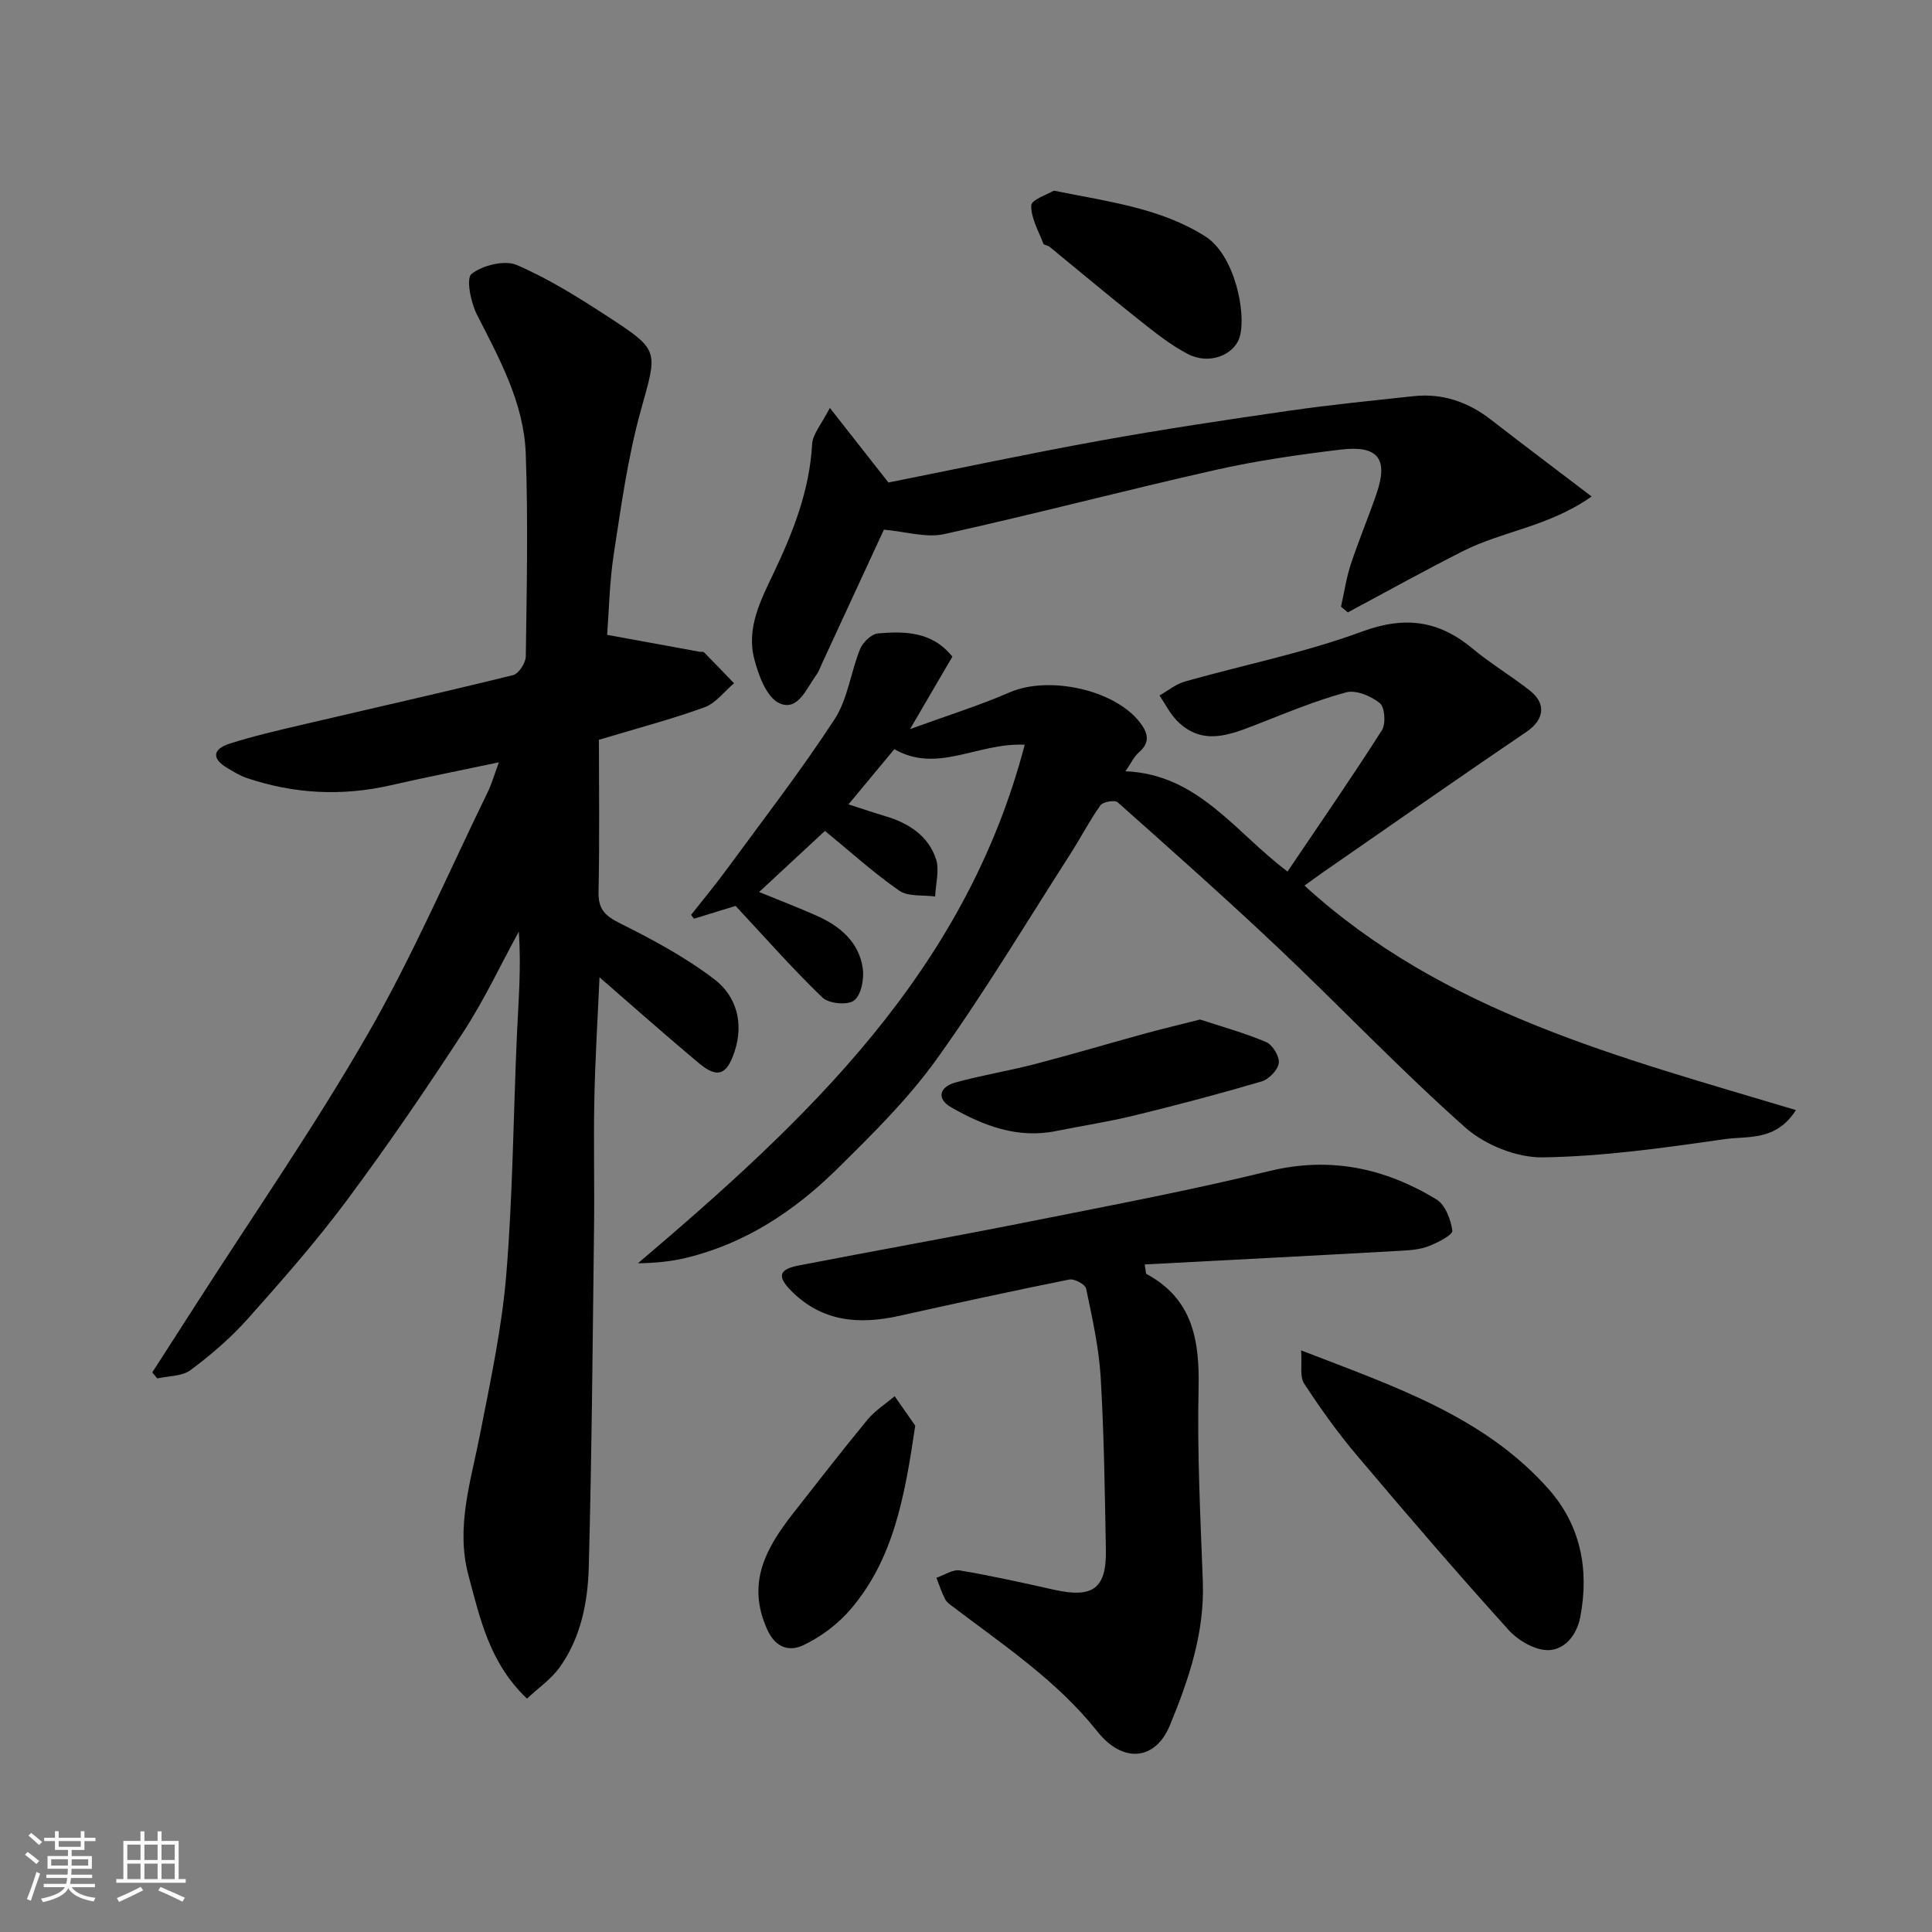
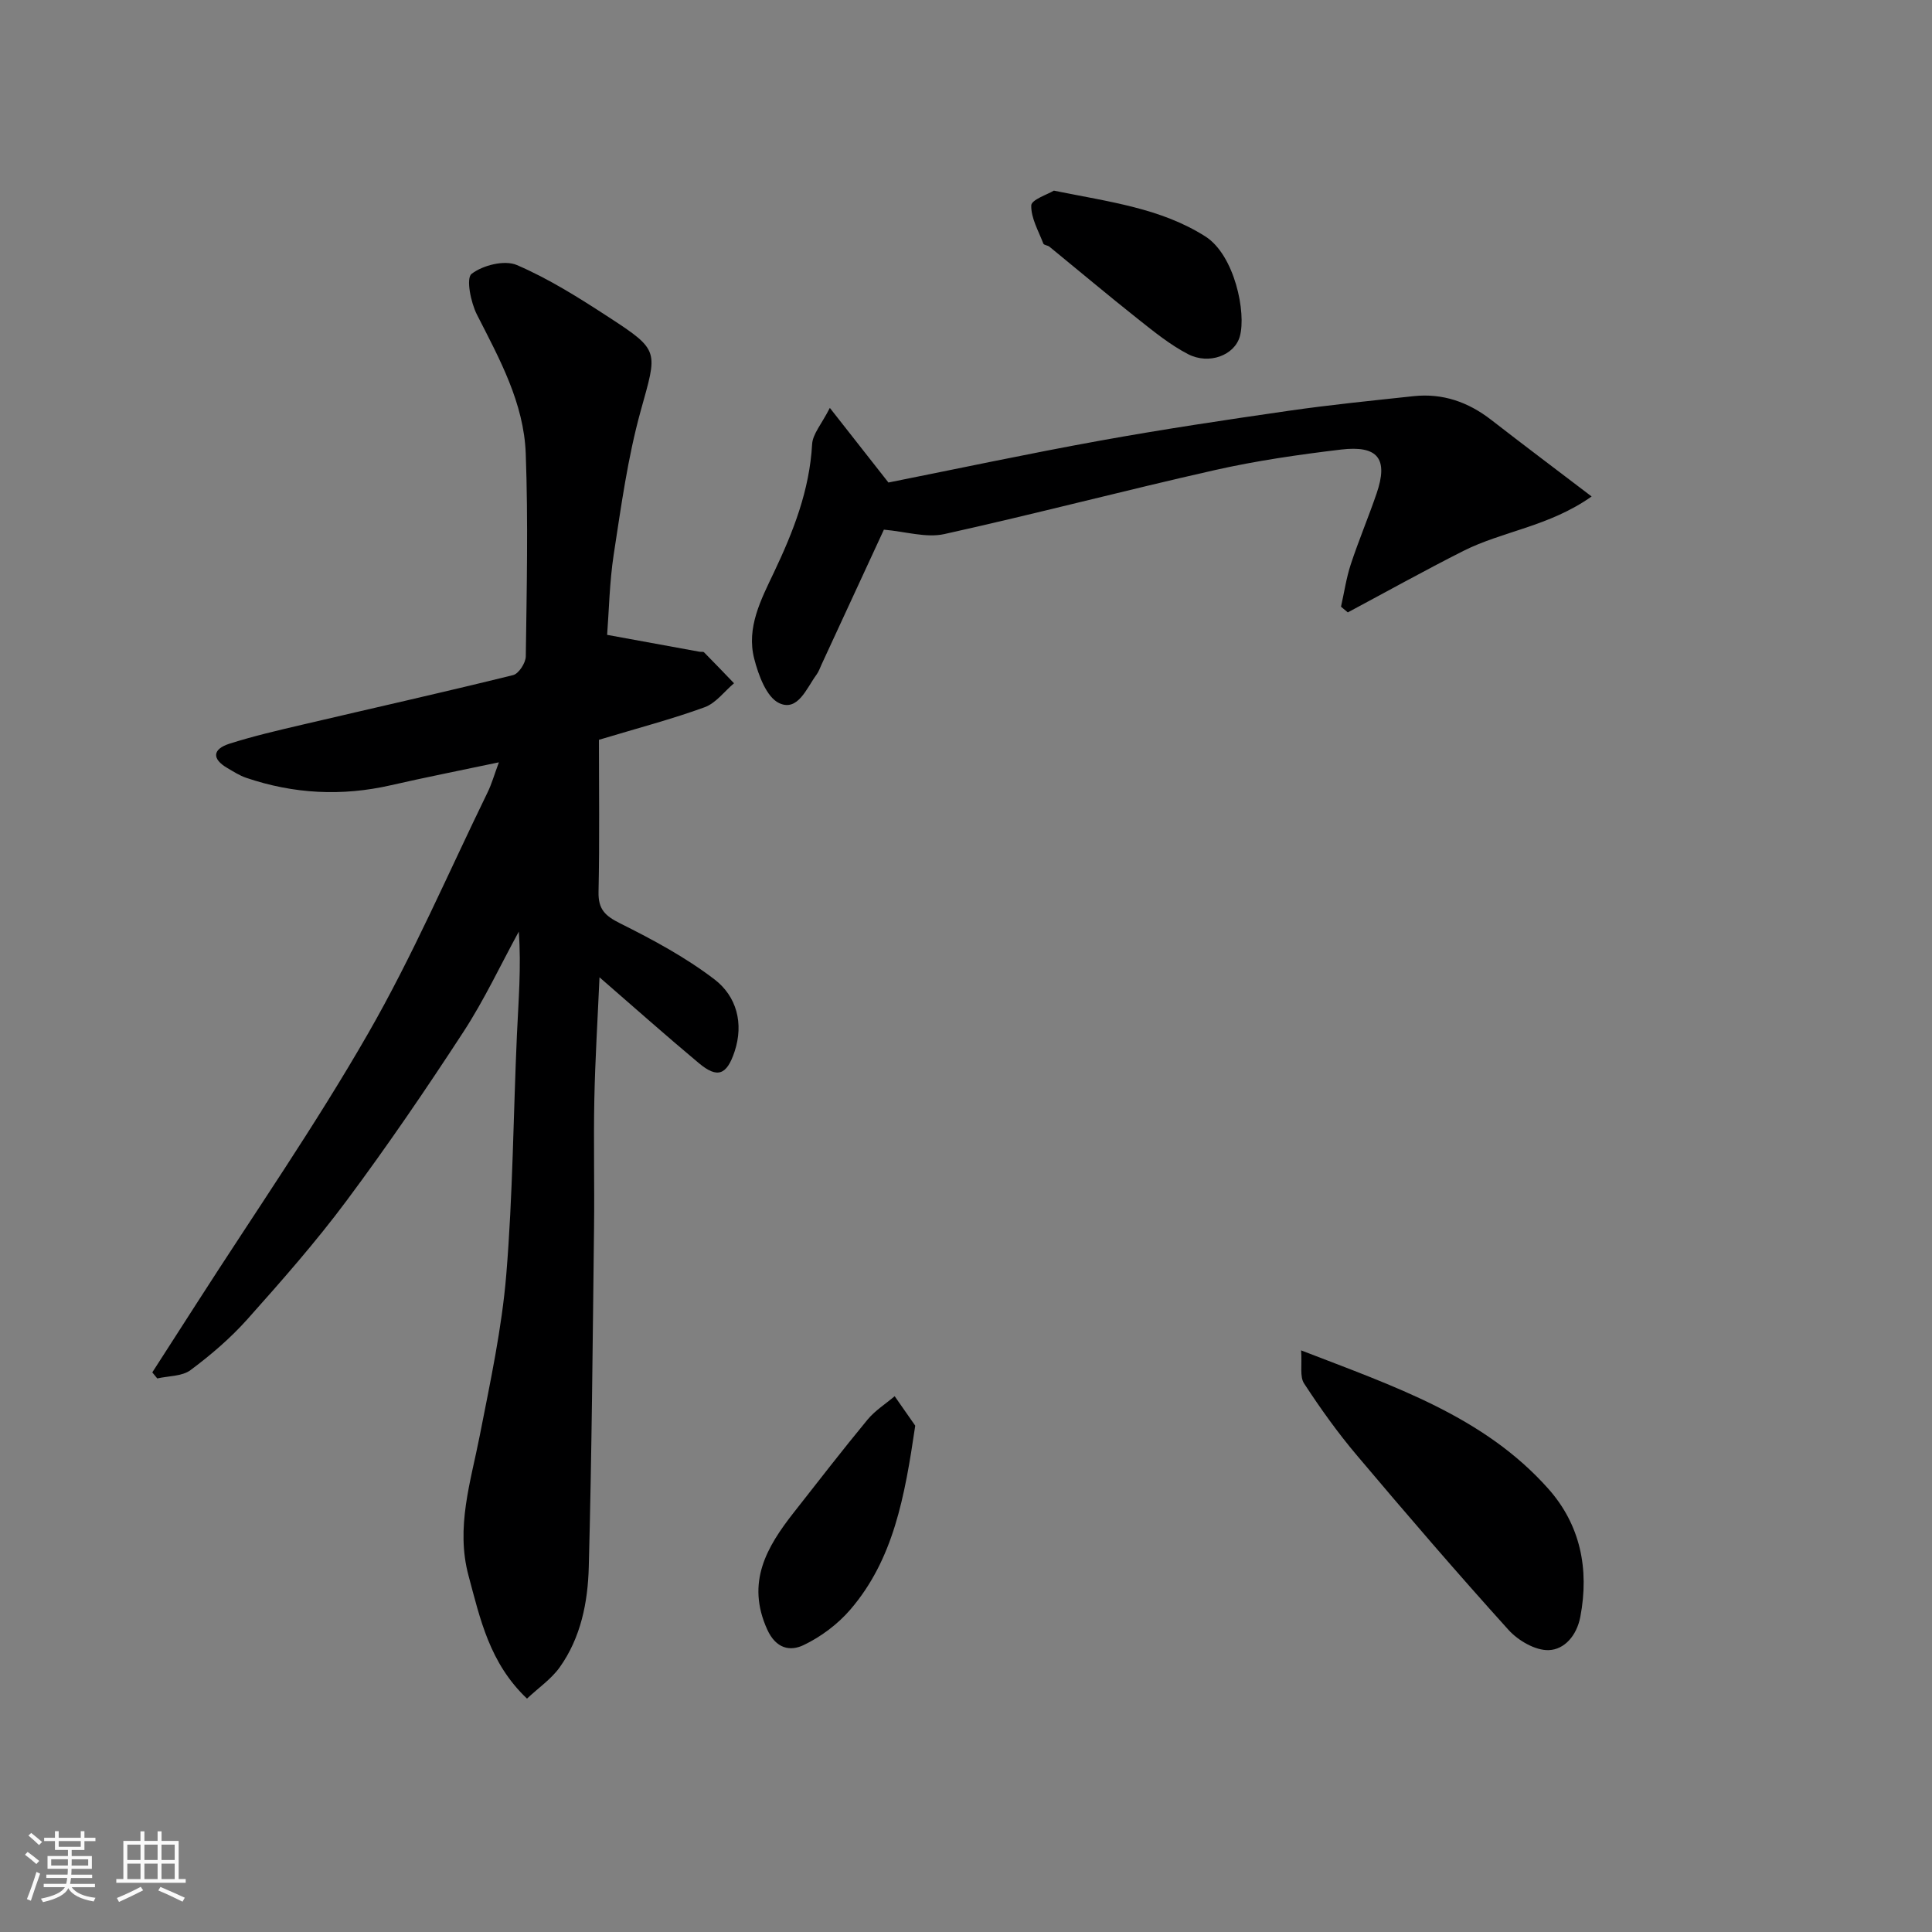
<svg xmlns="http://www.w3.org/2000/svg" enable-background="new 0 0 400 400" viewBox="0 0 400 400">
  <rect x="0" y="0" width="400" height="400" fill="#808080" stroke="none" />
  <path d="m5.17 384 .55-.58c.85.61 1.65 1.24 2.4 1.87l-.59.64c-.83-.73-1.62-1.38-2.36-1.93m1.22 9.53-.82-.34c.71-1.76 1.37-3.64 1.98-5.63.24.13.5.25.76.36-.6 1.67-1.24 3.54-1.92 5.61m-.5-13.5.57-.54c.56.44 1.31 1.06 2.26 1.87l-.64.64c-.68-.66-1.41-1.32-2.19-1.97m3.25.46h2.24v-1.36h.77v1.36h4.57v-1.36h.76v1.36h2.28v.69h-2.28v1.84h-2.64v1.26h4.18v2.64h-4.21c0 .45-.02.86-.05 1.21h4.32v.69h-4.38c-.04.34-.1.75-.19 1.22h5.15v.69h-4.82c.87 1.19 2.51 1.92 4.93 2.19-.17.31-.3.57-.37.76-2.77-.49-4.52-1.41-5.26-2.76-.56 1.26-2.3 2.23-5.24 2.9-.12-.24-.26-.48-.43-.72 2.73-.55 4.38-1.34 4.96-2.38h-4.38v-.69h4.65c.1-.38.17-.79.21-1.22h-4.32v-.69h4.4c.03-.34.05-.75.05-1.21h-4.2v-2.64h4.23v-1.26h-2.69v-1.84h-2.24zm1.46 4.46v1.29h3.45c.01-.4.02-.57.01-.53v-.32-.45h-3.46zm1.55-2.59h4.57v-1.19h-4.57zm6.11 2.59h-3.42v.77c-.01.19-.01.37-.02.53h3.44z" fill="#fafafa" />
  <path d="m32.63 379.16h.82v1.98h3.54v7.89h1.46v.78h-14.37v-.78h1.46v-7.89h3.54v-1.98h.82v1.98h2.73zm-3.49 11.48.5.73c-1.61.82-3.28 1.63-5 2.41-.13-.27-.28-.55-.44-.82 1.75-.72 3.4-1.49 4.94-2.32m-2.78-5.55h2.73v-3.18h-2.73zm0 3.95h2.73v-3.2h-2.73zm3.54-3.95h2.73v-3.18h-2.73zm0 3.95h2.73v-3.2h-2.73zm7.89 4.68c-1.84-.92-3.51-1.7-5.02-2.32l.45-.73c1.89.8 3.57 1.55 5.04 2.23zm-1.62-11.81h-2.73v3.18h2.73zm-2.73 7.13h2.73v-3.2h-2.73z" fill="#fafafa" />
  <g fill="#000001">
    <path d="m125.7 131.44c7.21 1.32 13.15 2.4 19.1 3.49.33.06.79-.05.97.13 2.09 2.11 4.14 4.26 6.2 6.4-2.01 1.7-3.75 4.11-6.07 4.96-6.68 2.44-13.6 4.25-21.9 6.75 0 10.01.15 20.76-.08 31.49-.08 3.59 1.35 4.95 4.45 6.5 6.79 3.39 13.59 7.04 19.58 11.63 4.53 3.48 6.09 9.06 4.13 14.95-1.62 4.85-3.55 5.58-7.38 2.38-6.8-5.68-13.43-11.58-20.58-17.78-.38 8.63-.9 16.96-1.07 25.3-.18 8.83.05 17.66-.06 26.49-.28 23.43-.47 46.86-1.09 70.28-.19 7.3-1.63 14.64-6.03 20.8-1.74 2.43-4.37 4.22-6.76 6.47-7.77-7.36-9.7-16.52-12.11-25.47-2.68-9.98.46-19.42 2.34-29.04 2.16-11.04 4.56-22.11 5.48-33.29 1.36-16.47 1.46-33.05 2.2-49.57.32-7.07.92-14.12.39-21.43-3.78 6.92-7.14 14.12-11.43 20.71-7.74 11.88-15.74 23.61-24.21 34.98-6.36 8.55-13.44 16.59-20.54 24.55-3.5 3.92-7.57 7.41-11.79 10.55-1.75 1.3-4.55 1.19-6.88 1.72-.34-.42-.68-.83-1.03-1.25 3.09-4.81 6.19-9.61 9.27-14.42 11.88-18.53 24.45-36.66 35.4-55.73 9.24-16.08 16.61-33.24 24.75-49.94.85-1.73 1.37-3.62 2.34-6.22-7.85 1.66-15.12 3.09-22.34 4.74-10.17 2.33-20.16 1.81-30-1.54-1.35-.46-2.6-1.27-3.85-2-3.33-1.93-3.07-3.94.39-5.05 4.93-1.57 10-2.75 15.05-3.93 14.57-3.42 29.18-6.69 43.7-10.28 1.16-.29 2.6-2.52 2.62-3.87.19-13.99.5-28-.01-41.98-.38-10.47-5.42-19.6-10.1-28.77-1.28-2.51-2.29-7.53-1.12-8.44 2.31-1.8 6.83-2.93 9.37-1.84 6.66 2.86 12.91 6.81 19.02 10.79 10.7 6.96 10.07 6.96 6.63 19.4-2.69 9.7-4.05 19.78-5.59 29.76-.88 5.8-.98 11.74-1.36 16.62z" />
-     <path d="m270.08 183.35c28.79 26.33 65.39 35.55 101.74 46.48-4.09 6.51-10 5.33-14.77 6.02-12.49 1.79-25.07 3.58-37.64 3.77-5.37.08-11.93-2.55-16-6.15-13.34-11.83-25.65-24.81-38.62-37.08-10.92-10.33-22.17-20.31-33.4-30.29-.59-.52-3.04-.1-3.56.63-2.33 3.3-4.19 6.92-6.38 10.32-9.07 14.13-17.72 28.56-27.49 42.19-5.93 8.27-13.32 15.57-20.61 22.75-8.81 8.69-19 15.46-31.27 18.43-3.2.77-6.52 1.08-10 1.13 34.75-29.55 67.7-60.12 80.08-107.36-9.82-.47-18.02 6.05-27 .92-2.97 3.58-5.98 7.2-9.49 11.43 2.99.96 5.3 1.74 7.64 2.44 4.8 1.43 8.86 4.03 10.47 8.85.77 2.31-.06 5.17-.17 7.78-2.51-.35-5.57.08-7.43-1.21-5.26-3.64-10.02-7.98-15.38-12.37-4.26 3.96-8.8 8.17-13.63 12.65 4.06 1.66 8.03 3.18 11.92 4.91 4.85 2.16 8.78 5.45 9.54 10.95.3 2.17-.33 5.47-1.8 6.6-1.34 1.02-5.24.66-6.56-.61-6.19-5.96-11.88-12.44-17.97-18.97-2.21.68-5.41 1.67-8.62 2.65-.2-.27-.39-.54-.59-.81 2.48-3.15 5.05-6.23 7.41-9.46 7.53-10.27 15.34-20.37 22.29-31.03 2.74-4.2 3.34-9.76 5.29-14.55.57-1.39 2.35-3.1 3.7-3.22 5.58-.47 11.21-.42 15.4 4.81-2.68 4.59-5.31 9.09-8.76 15 7.75-2.82 14.35-4.88 20.66-7.62 7.95-3.45 21.5-.64 26.84 6.13 1.62 2.05 2.42 4.13-.1 6.29-1.06.91-1.68 2.32-2.8 3.93 15.1.65 22.66 12.6 33.55 20.76 6.6-9.78 13.25-19.39 19.53-29.24.86-1.34.62-4.77-.42-5.62-1.81-1.48-4.95-2.79-7-2.23-6.25 1.69-12.28 4.22-18.34 6.58-5.69 2.21-11.36 4.6-16.62-.67-1.49-1.49-2.45-3.5-3.66-5.27 1.76-.99 3.4-2.36 5.29-2.9 12.2-3.45 24.74-5.93 36.59-10.31 8.91-3.29 15.92-2.35 22.95 3.51 3.76 3.13 8.01 5.66 11.86 8.69 3.51 2.76 2.89 6.09-.67 8.51-14.17 9.61-28.2 19.44-42.28 29.19-1.18.83-2.36 1.7-3.72 2.67z" />
-     <path d="m237 261.79c.24 1.37.19 1.88.37 1.97 9.67 5.23 11.01 13.85 10.78 23.85-.3 13.25.39 26.53.88 39.79.4 10.6-2.9 20.32-6.83 29.84-2.96 7.18-9.67 7.97-15.01 1.24-8.33-10.49-19.25-17.74-29.68-25.66-.66-.5-1.45-1-1.81-1.69-.74-1.42-1.24-2.97-1.83-4.47 1.62-.54 3.36-1.77 4.85-1.52 6.58 1.1 13.1 2.57 19.61 4.02 7.95 1.76 10.78-.29 10.63-8.27-.22-11.93-.37-23.88-1.08-35.79-.37-6.15-1.75-12.25-3.01-18.31-.18-.87-2.43-2.09-3.48-1.88-11.81 2.37-23.57 4.94-35.33 7.55-8.21 1.82-15.83 1.18-22.12-5.08-3.12-3.11-2.75-4.57 1.49-5.39 15.84-3.07 31.72-5.89 47.54-9.04 16.61-3.31 33.27-6.45 49.72-10.47 12.66-3.1 24.01-.66 34.72 5.85 1.82 1.1 2.97 4.16 3.28 6.47.11.86-2.97 2.45-4.81 3.17-1.77.7-3.8.88-5.74.98-17.59.99-35.19 1.9-53.14 2.84z" />
    <path d="m183 109.66c-4.13 8.93-8.5 18.39-12.88 27.86-.34.74-.61 1.54-1.09 2.19-2.05 2.79-3.84 7.66-7.7 5.87-2.63-1.22-4.31-5.81-5.18-9.21-1.65-6.43 1.41-12.24 4.08-17.85 4.02-8.46 7.38-17.02 7.91-26.55.12-2.13 1.97-4.17 3.67-7.52 4.44 5.66 8.04 10.24 12.13 15.45 14.05-2.8 28.81-5.95 43.66-8.64 13.02-2.36 26.11-4.32 39.21-6.21 8.59-1.24 17.24-2.1 25.87-3.03 6.01-.64 11.29 1.21 16.05 4.9 6.56 5.1 13.21 10.09 20.8 15.87-8.85 6.24-18.41 7.17-26.53 11.26-8.07 4.07-15.98 8.48-23.95 12.74-.47-.39-.94-.79-1.41-1.18.66-2.92 1.09-5.92 2.02-8.76 1.63-4.94 3.66-9.75 5.35-14.68 2.45-7.16.32-10.01-7.39-9.09-8.75 1.05-17.52 2.31-26.11 4.25-18.72 4.22-37.29 9.11-56.02 13.25-3.74.82-7.96-.52-12.49-.92z" />
    <path d="m269.38 279.58c19.36 7.49 37.85 13.66 51.18 28.65 6.61 7.43 8.52 16.56 6.63 26.51-.76 3.97-3.34 6.78-6.52 6.9-2.77.11-6.35-1.97-8.35-4.19-10.69-11.83-21.09-23.93-31.38-36.12-3.97-4.69-7.57-9.73-10.93-14.88-.95-1.42-.41-3.8-.63-6.87z" />
-     <path d="m248.46 211.08c4.34 1.43 9.14 2.74 13.68 4.67 1.33.56 2.8 2.98 2.62 4.34-.19 1.44-2.05 3.37-3.56 3.81-8.71 2.57-17.49 4.89-26.31 7.04-5.36 1.31-10.83 2.13-16.24 3.23-7.99 1.62-15.06-1.1-21.73-4.92-3.15-1.8-2.34-4.23.85-5.12 5.45-1.52 11.07-2.41 16.55-3.84 7.69-2 15.31-4.27 22.97-6.37 3.4-.93 6.86-1.75 11.17-2.84z" />
    <path d="m189.49 295.17c-2.18 14.82-4.53 27.7-13.43 38.07-2.61 3.04-6.1 5.65-9.71 7.37-2.74 1.31-5.69.77-7.51-3.25-4.4-9.72-.14-17.03 5.51-24.22 5.06-6.44 10.06-12.92 15.28-19.24 1.55-1.87 3.72-3.23 5.6-4.83 1.63 2.36 3.27 4.69 4.26 6.1z" />
    <path d="m218.19 39.47c11.56 2.34 22.17 3.64 31.36 9.48 6.06 3.85 8.52 15.8 7.14 20.71-1.1 3.9-6.37 5.91-10.72 3.66-3.72-1.93-7.07-4.66-10.39-7.29-6.17-4.89-12.2-9.97-18.3-14.95-.37-.3-1.14-.32-1.27-.65-1-2.62-2.57-5.29-2.5-7.91.05-1.19 3.42-2.28 4.68-3.05z" />
  </g>
</svg>